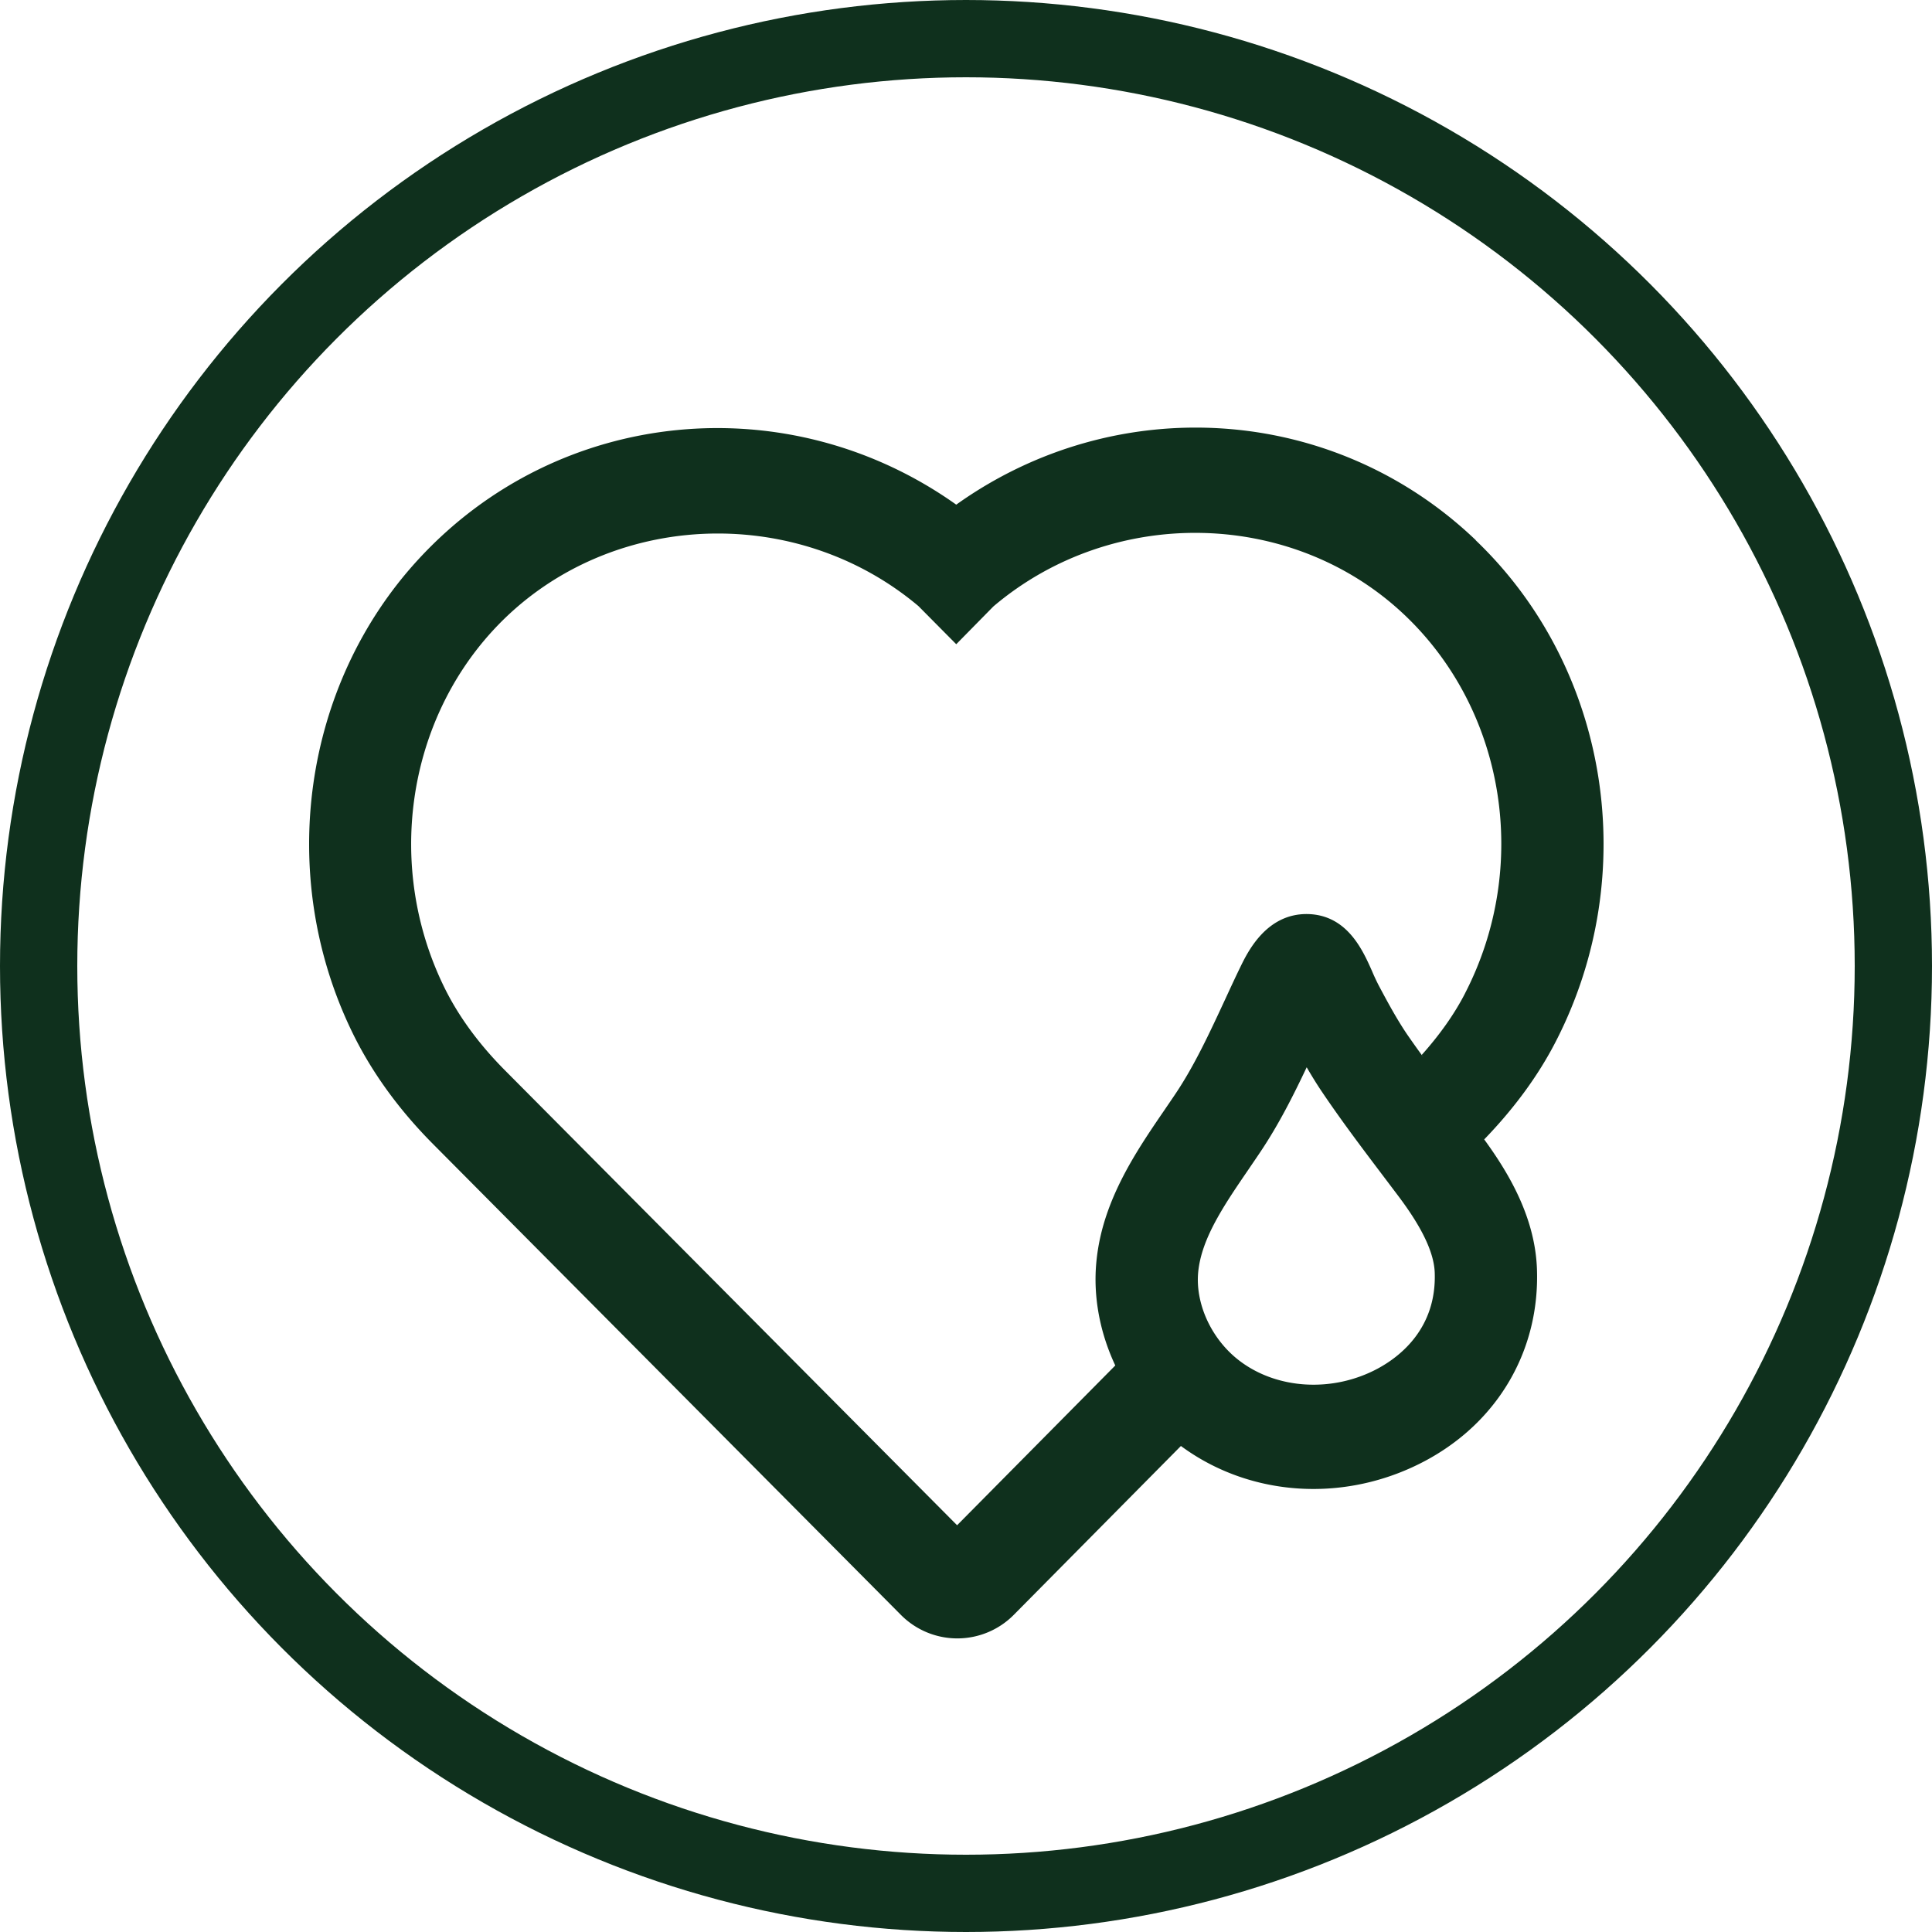
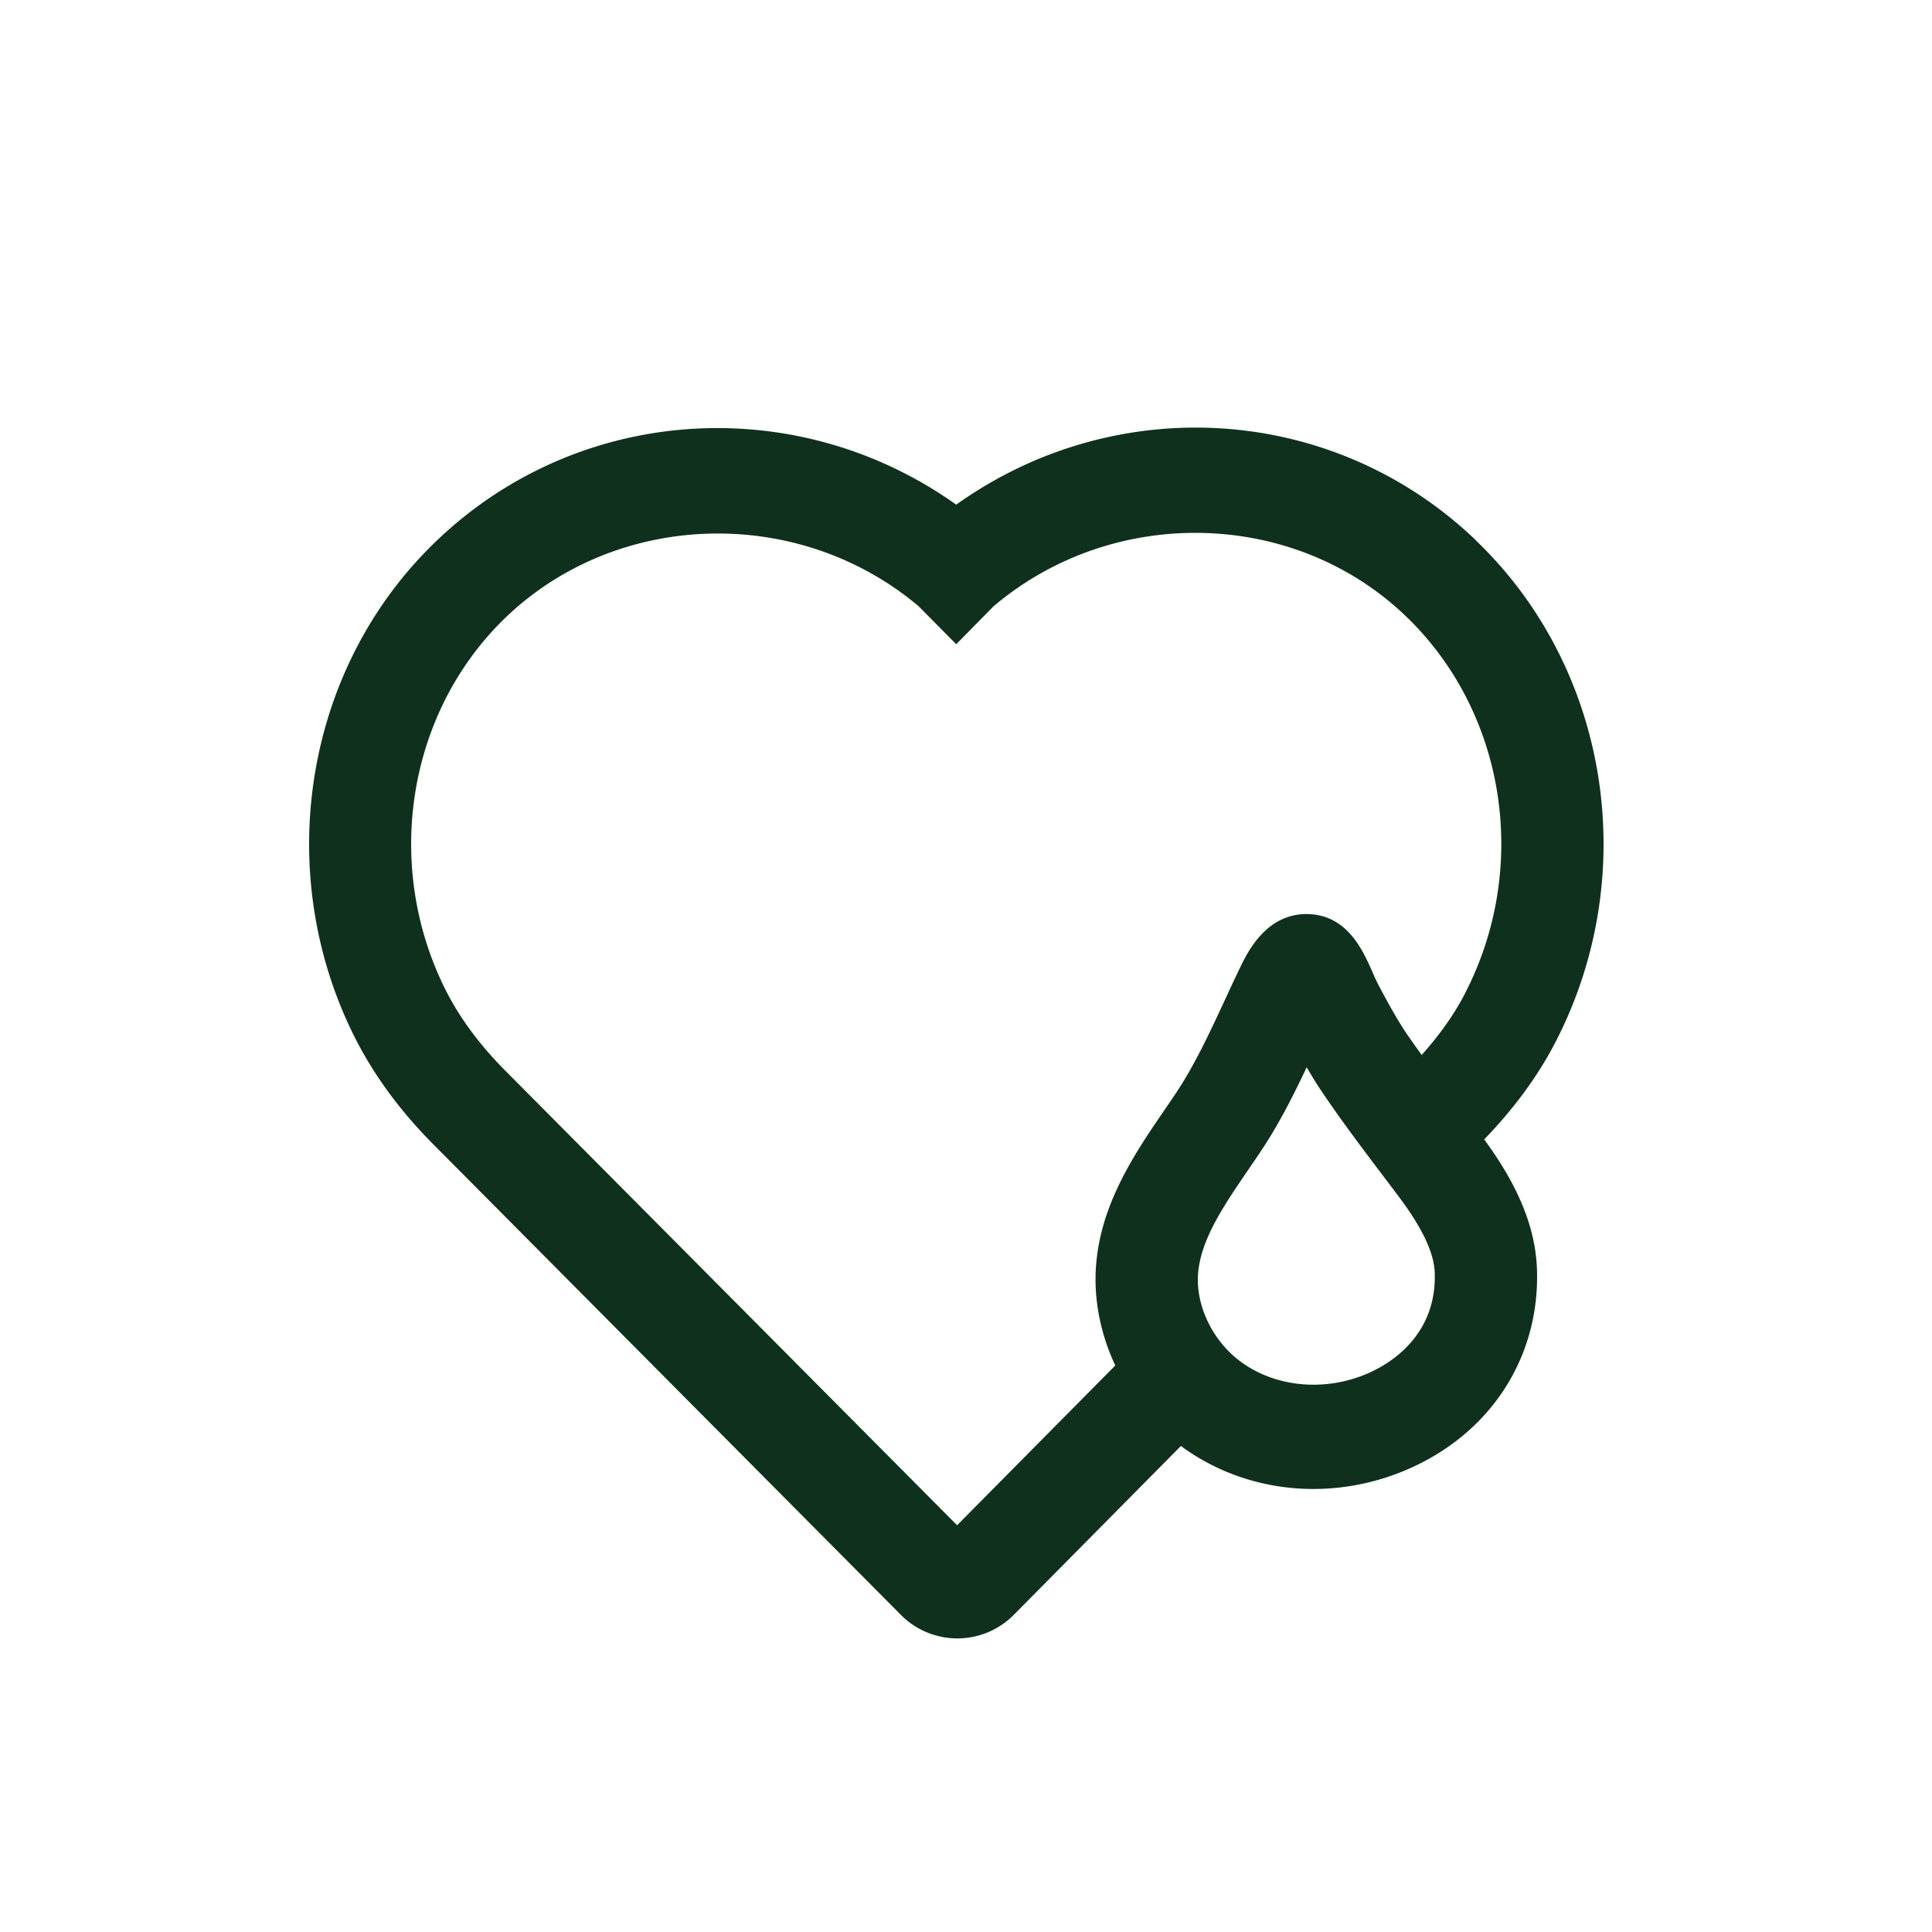
<svg xmlns="http://www.w3.org/2000/svg" width="100" height="100" viewBox="0 0 100 100" fill="none">
-   <circle cx="50" cy="50" r="48" stroke="#0F301D" stroke-width="4" />
  <path d="M76.386 27.958c-7.391-7.07-18.634-7.732-26.891-1.837-8.678-6.169-20.572-5.073-27.85 2.843-5.972 6.497-7.352 16.31-3.437 24.416.999 2.071 2.413 4.033 4.21 5.84l24.208 24.362a4.112 4.112 0 0 0 5.854-.005l8.644-8.733c1.997 1.474 4.405 2.225 6.858 2.225 1.967 0 3.964-.483 5.79-1.458 3.774-2.017 5.932-5.731 5.78-9.933-.098-2.664-1.448-4.944-2.73-6.702 1.541-1.593 2.79-3.29 3.695-5.048 4.478-8.673 2.78-19.348-4.131-25.96v-.01zm-5.081 42.883c-2.315 1.24-5.183 1.08-7.136-.398-1.45-1.096-2.31-2.943-2.15-4.606.084-.841.397-1.732.995-2.803.46-.826 1.023-1.648 1.615-2.514.205-.304.416-.608.617-.911.944-1.41 1.693-2.898 2.388-4.367.255.438.529.887.827 1.325 1.023 1.513 2.12 2.962 3.182 4.366l.665.881c.818 1.08 1.904 2.679 1.953 4.053.103 2.893-1.806 4.356-2.956 4.974zm4.527-19.427c-.557 1.085-1.316 2.15-2.241 3.186.03.045.059.085.088.13a53.088 53.088 0 0 1-.857-1.205c-.548-.812-1.042-1.733-1.468-2.535a10.798 10.798 0 0 1-.338-.727c-.484-1.09-1.292-2.917-3.348-2.952-2.144-.025-3.108 2.002-3.48 2.768-.269.553-.528 1.115-.788 1.678-.807 1.738-1.57 3.38-2.535 4.825-.191.288-.392.577-.587.866-.637.93-1.293 1.892-1.875 2.937-.97 1.748-1.498 3.311-1.654 4.92-.177 1.817.185 3.684.978 5.372l-8.188 8.27-23.411-23.555c-1.37-1.38-2.443-2.853-3.177-4.382-2.951-6.114-1.923-13.492 2.555-18.367 3.06-3.33 7.337-5.028 11.65-5.028 3.68 0 7.39 1.24 10.38 3.754l1.959 1.976 1.923-1.956c6.197-5.258 15.55-5.049 21.336.493 5.188 4.964 6.45 13 3.074 19.537l.004-.005z" fill="#0F301D" />
</svg>